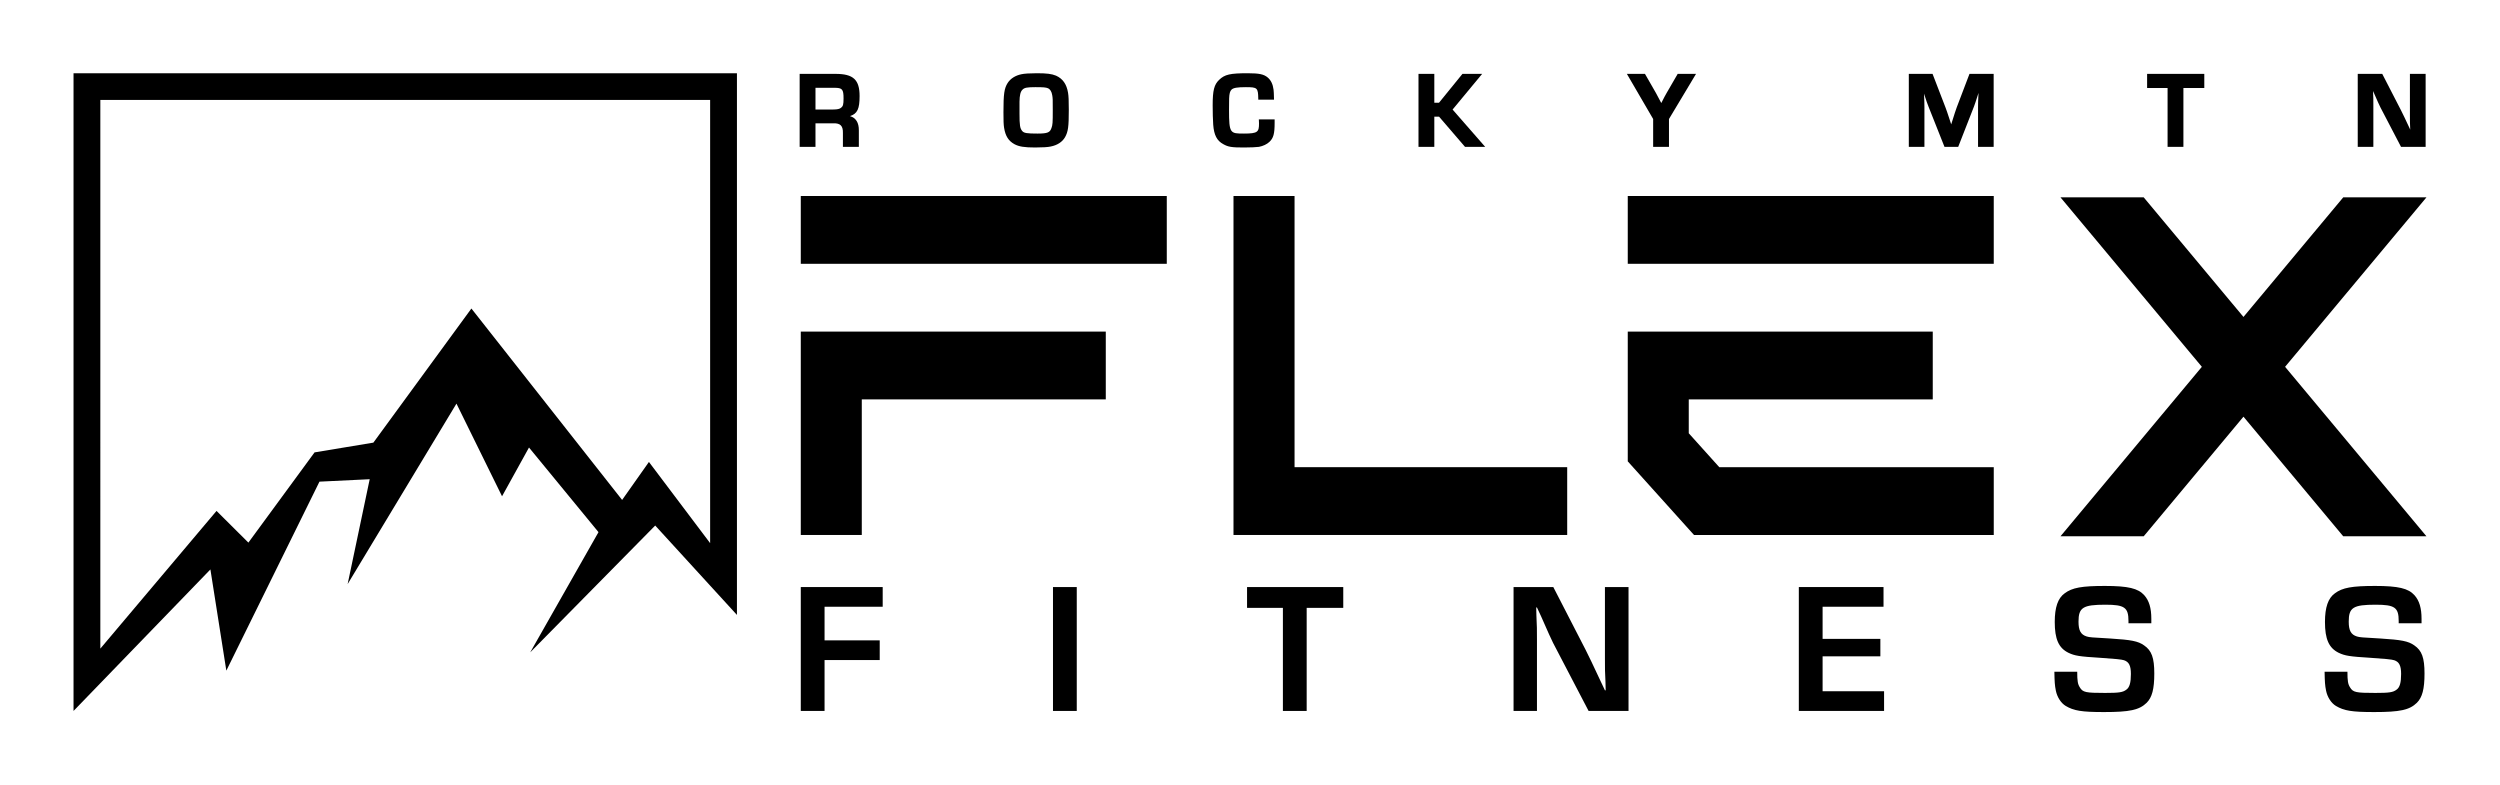
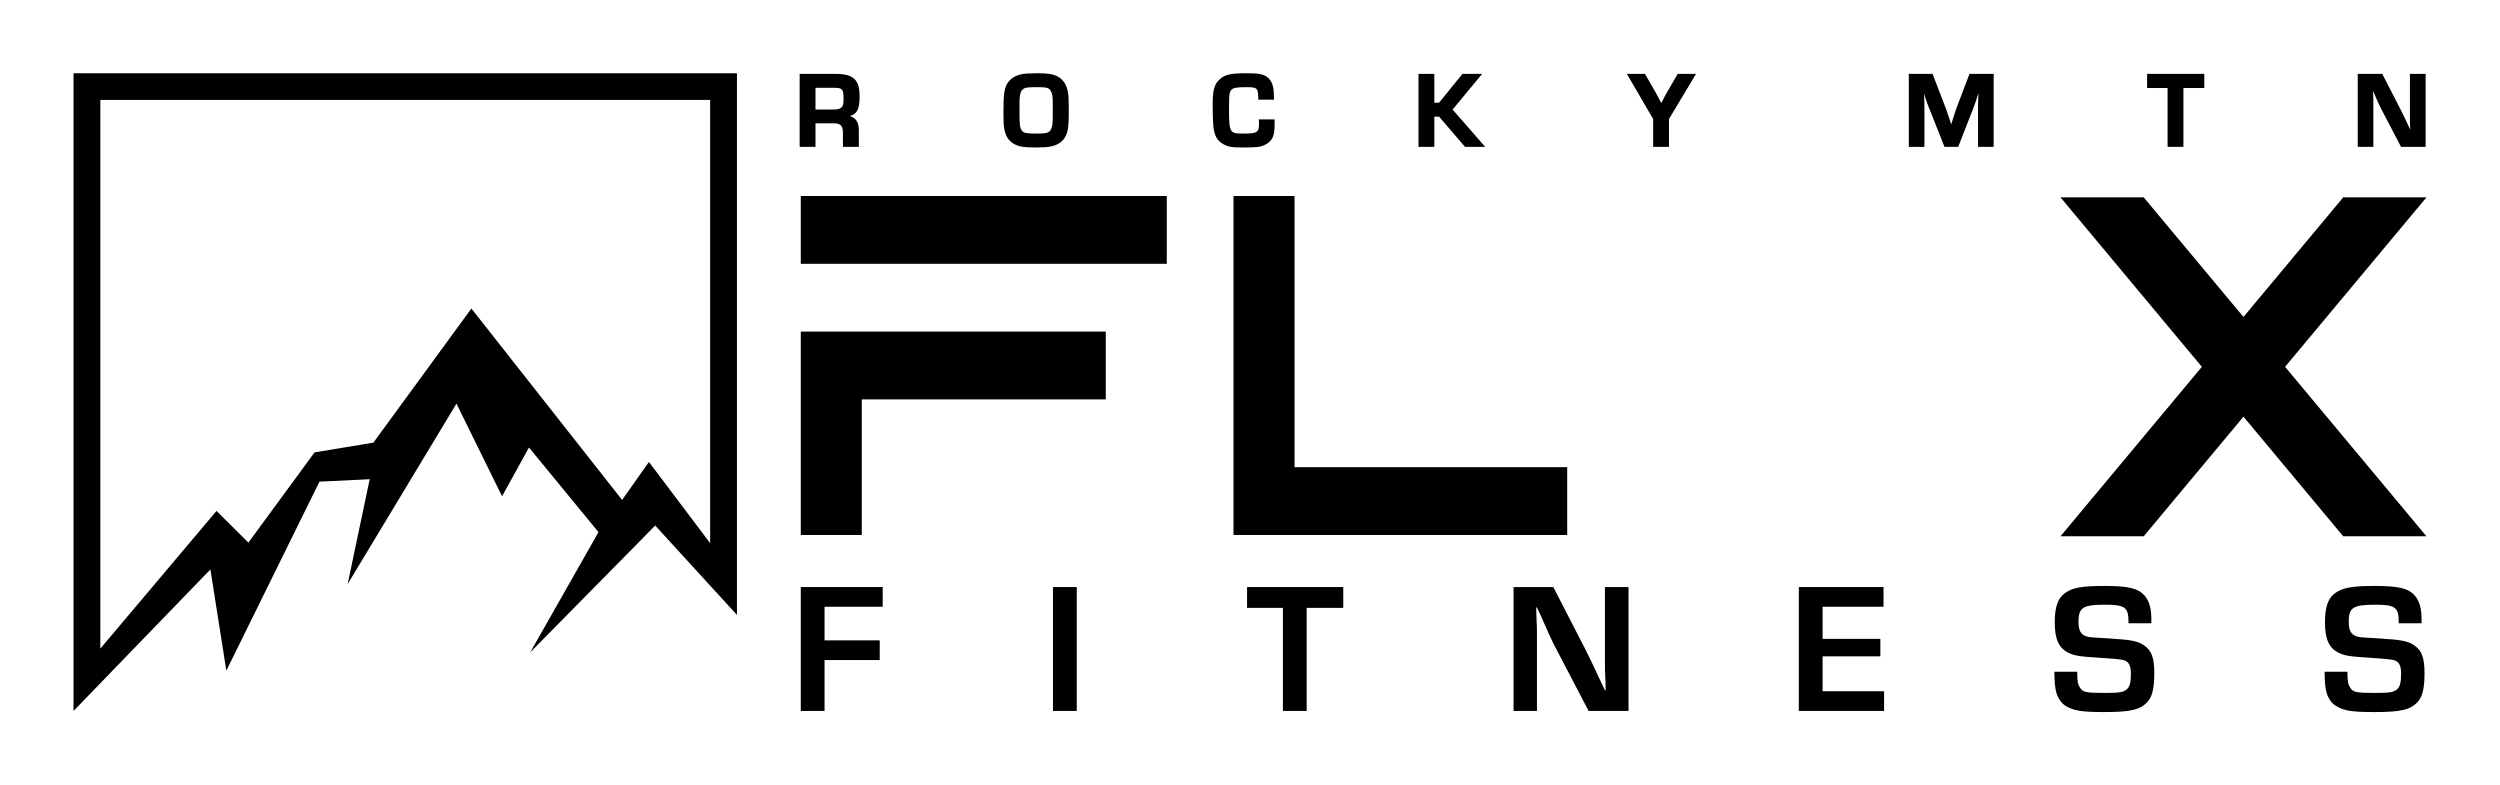
<svg xmlns="http://www.w3.org/2000/svg" id="uuid-b7abf0ba-ffc7-41ef-bbbe-cb5dc07ba193" width="850" height="267" viewBox="0 0 850 267">
  <defs>
    <style>.uuid-8a1af5f4-238e-4000-8f40-e8bb6a627d0d{stroke-width:0px;}</style>
  </defs>
  <path class="uuid-8a1af5f4-238e-4000-8f40-e8bb6a627d0d" d="m272.266,66.643h124.439v23.05h-124.439v-23.05Zm0,115.248v-69.149h103.7v23.05h-82.96v46.099h-20.74Z" />
  <path class="uuid-8a1af5f4-238e-4000-8f40-e8bb6a627d0d" d="m532.848,158.841v23.05h-113.459v-115.248h20.758v92.198h92.701Z" />
-   <path class="uuid-8a1af5f4-238e-4000-8f40-e8bb6a627d0d" d="m553.438,66.643h124.439v23.05h-124.439v-23.05Zm0,90.214v-44.114h103.7v23.05h-82.96v11.514l10.379,11.536h93.321v23.05h-101.914l-22.525-25.034Z" />
  <path class="uuid-8a1af5f4-238e-4000-8f40-e8bb6a627d0d" d="m776.928,124.719l48.072,57.622h-28.296l-33.924-40.667-33.923,40.667h-28.296l48.071-57.622-48.071-57.624h28.296l33.923,40.667,33.924-40.667h28.296l-48.072,57.624Z" />
  <path class="uuid-8a1af5f4-238e-4000-8f40-e8bb6a627d0d" d="m280.349,217.724h18.755v6.693h-18.755v17.303h-8.083v-42.12h27.849v6.694h-19.766v11.43Z" />
  <path class="uuid-8a1af5f4-238e-4000-8f40-e8bb6a627d0d" d="m366.098,241.72h-8.083v-42.12h8.083v42.12Z" />
  <path class="uuid-8a1af5f4-238e-4000-8f40-e8bb6a627d0d" d="m444.269,241.72h-8.083v-35.047h-12.187v-7.073h32.71v7.073h-12.44v35.047Z" />
  <path class="uuid-8a1af5f4-238e-4000-8f40-e8bb6a627d0d" d="m553.699,241.72h-13.577l-12.062-23.112c-.758-1.58-1.579-3.284-4.104-9.094l-1.389-2.968h-.252l.063,2.716c.19,4.042.19,4.357.19,8.273v24.185h-7.957v-42.12h13.514l10.988,21.344c1.579,3.158,2.084,4.231,4.925,10.293l1.642,3.473h.252l-.063-2.715c-.19-3.916-.19-4.231-.19-8.147v-24.249h8.02v42.12Z" />
  <path class="uuid-8a1af5f4-238e-4000-8f40-e8bb6a627d0d" d="m619.683,217.218h19.64v5.936h-19.64v11.871h20.902v6.694h-28.985v-42.12h28.796v6.694h-20.713v10.924Z" />
  <path class="uuid-8a1af5f4-238e-4000-8f40-e8bb6a627d0d" d="m723.682,211.913v-.758c0-4.61-1.326-5.556-7.83-5.556-7.641,0-9.157.946-9.157,5.745,0,3.032.758,4.42,2.779,5.053,1.073.315,1.452.315,8.02.694,7.073.443,9.472.884,11.493,2.336,2.588,1.769,3.473,4.231,3.473,9.599,0,5.242-.758,8.083-2.589,9.914-2.526,2.463-5.746,3.158-14.524,3.158-7.641,0-10.23-.443-13.008-2.084-1.579-.948-2.905-2.968-3.347-5.178-.379-1.831-.442-3.094-.505-6.44h7.767c0,3.156.19,4.229.884,5.304,1.011,1.704,2.021,1.893,8.588,1.893,4.736,0,6.062-.19,7.262-1.135,1.073-.758,1.515-2.4,1.515-5.306,0-2.777-.631-4.104-2.336-4.672q-1.01-.379-8.02-.822c-7.199-.441-8.714-.694-10.862-1.704-3.346-1.642-4.673-4.674-4.673-10.483,0-4.989,1.074-8.083,3.347-9.725,2.589-1.959,5.873-2.527,13.703-2.527,7.894,0,11.304.822,13.387,3.158,1.642,1.831,2.4,4.357,2.4,8.021v1.514h-7.768Z" />
  <path class="uuid-8a1af5f4-238e-4000-8f40-e8bb6a627d0d" d="m815.556,211.913v-.758c0-4.61-1.326-5.556-7.83-5.556-7.641,0-9.157.946-9.157,5.745,0,3.032.758,4.42,2.779,5.053,1.073.315,1.452.315,8.02.694,7.073.443,9.472.884,11.493,2.336,2.588,1.769,3.473,4.231,3.473,9.599,0,5.242-.758,8.083-2.589,9.914-2.526,2.463-5.746,3.158-14.524,3.158-7.641,0-10.23-.443-13.008-2.084-1.579-.948-2.905-2.968-3.347-5.178-.379-1.831-.442-3.094-.505-6.44h7.767c0,3.156.19,4.229.884,5.304,1.011,1.704,2.021,1.893,8.588,1.893,4.736,0,6.062-.19,7.262-1.135,1.073-.758,1.515-2.4,1.515-5.306,0-2.777-.631-4.104-2.336-4.672q-1.01-.379-8.02-.822c-7.199-.441-8.714-.694-10.862-1.704-3.346-1.642-4.673-4.674-4.673-10.483,0-4.989,1.074-8.083,3.347-9.725,2.589-1.959,5.873-2.527,13.703-2.527,7.894,0,11.304.822,13.387,3.158,1.642,1.831,2.4,4.357,2.4,8.021v1.514h-7.768Z" />
  <path class="uuid-8a1af5f4-238e-4000-8f40-e8bb6a627d0d" d="m292.262,32.676c0-5.58-2.138-7.558-8.17-7.558h-12.209v24.814h5.381v-8.003h6.117c1.172-.045,1.988.195,2.493.7.516.515.75,1.359.717,2.594v4.709h5.418v-5.605c.031-2.606-1.003-4.257-3.01-4.846,2.554-.845,3.262-2.528,3.262-6.805Zm-5.455.83c0,2.093-.199,2.606-.815,3.107-.45.421-1.294.617-2.658.617h-6.07v-7.38h6.394c2.736,0,3.149.479,3.149,3.655Z" />
  <path class="uuid-8a1af5f4-238e-4000-8f40-e8bb6a627d0d" d="m359.058,25.727l-.013-.005c-1.497-.614-3.154-.821-6.562-.821-2.326,0-4.258.125-5.158.331-2.077.416-3.752,1.474-4.721,2.982-1.162,1.838-1.429,3.696-1.429,9.94,0,2.911.034,4.153.222,5.324.451,2.784,1.501,4.442,3.514,5.543,1.552.831,3.391,1.126,7.031,1.126,2.46,0,4.347-.119,5.303-.332,2.258-.451,3.942-1.549,4.875-3.18,1.047-1.875,1.273-3.535,1.273-9.345,0-3.155-.065-4.609-.257-5.761-.487-2.923-1.783-4.767-4.078-5.801Zm-1.117,11.634c0,4.487-.043,5.064-.449,6.183-.512,1.449-1.198,1.871-4.757,1.871s-4.569-.165-5.153-.84c-.792-.925-.952-1.944-.952-6.06v-3.922c.034-2.262.334-3.457,1.041-4.133.656-.656,1.557-.826,4.38-.826,2.691,0,3.526.072,4.242.365.783.345,1.278,1.156,1.472,2.414.176,1.088.176,1.161.176,4.949Z" />
  <path class="uuid-8a1af5f4-238e-4000-8f40-e8bb6a627d0d" d="m428.028,40.998c.036.454.036.768.036.977,0,2.875-.409,3.439-5.097,3.439-4.711,0-5.095,0-5.095-8.015q0-3.27.035-3.878c.066-1.717.282-2.519.818-3.054.638-.607,1.954-.833,4.856-.833,3.923,0,4.161.217,4.231,3.88l.007.376h5.347l-.009-.392c-.036-1.667-.072-2.395-.147-2.995-.226-1.843-.87-3.197-1.97-4.14-1.312-1.119-2.904-1.461-6.811-1.461-6.004,0-7.819.417-9.71,2.234-1.714,1.637-2.21,3.582-2.21,8.677,0,2.079.068,5.1.182,6.554.261,3.558,1.261,5.487,3.437,6.651,1.656.941,2.84,1.131,7.04,1.131,2.212,0,4.312-.111,5.082-.222,1.389-.264,2.716-.893,3.546-1.686,1.379-1.302,1.778-2.748,1.778-6.444v-1.212h-5.379l.034.415Z" />
  <polygon class="uuid-8a1af5f4-238e-4000-8f40-e8bb6a627d0d" points="503.928 25.117 497.233 25.117 489.267 34.923 487.668 34.923 487.668 25.117 482.287 25.117 482.287 49.931 487.668 49.931 487.668 39.657 489.273 39.657 498.104 49.931 504.965 49.931 493.881 37.248 503.928 25.117" />
  <path class="uuid-8a1af5f4-238e-4000-8f40-e8bb6a627d0d" d="m566.627,31.659l-.177.314c-.294.521-.626,1.109-1.373,2.606l-.251.45-.227-.44c-.951-1.829-1.256-2.405-1.559-2.934l-3.751-6.537h-6.154l8.936,15.34v9.474h5.381v-9.471l9.199-15.342h-6.234l-3.79,6.541Z" />
  <path class="uuid-8a1af5f4-238e-4000-8f40-e8bb6a627d0d" d="m665.277,36.549c-.402,1.129-.696,1.975-1.627,4.984l-.245.751-.582-1.792c-.737-2.242-.986-2.996-1.369-3.988l-4.386-11.387h-8.073v24.814h5.309v-13.507c0-1.359-.031-2.143-.147-4.587.861,2.64,1.102,3.339,1.533,4.404l5.433,13.689h4.669l5.396-13.803c.33-.872.567-1.611,1.201-3.583l.302-.945-.029.635c-.1,2.12-.126,2.69-.126,4.189v13.507h5.31v-24.814h-8.22l-4.349,11.432Z" />
  <polygon class="uuid-8a1af5f4-238e-4000-8f40-e8bb6a627d0d" points="730.019 29.922 736.976 29.922 736.976 49.931 742.358 49.931 742.358 29.922 749.461 29.922 749.461 25.117 730.019 25.117 730.019 29.922" />
  <path class="uuid-8a1af5f4-238e-4000-8f40-e8bb6a627d0d" d="m819.371,25.117v14.227c0,2.243,0,2.425.107,4.659l.001.065-.316-.667c-1.624-3.467-1.919-4.093-2.818-5.89l-6.381-12.394h-8.332v24.814h5.309v-14.192c0-2.243,0-2.425-.107-4.732l-.001-.049.166.356c1.451,3.334,1.929,4.327,2.357,5.215l6.993,13.401h8.368v-24.814h-5.347Z" />
  <path class="uuid-8a1af5f4-238e-4000-8f40-e8bb6a627d0d" d="m25,24.901v216.819l9.115-9.423,37.423-38.688,5.416,34.407,31.663-64.254,17.081-.829-7.499,35.65,36.997-61.352,15.497,31.505,9.165-16.582,23.629,28.775-23.212,40.867,42.495-43.112,18.675,20.424,9.115,9.968V24.901H25Zm195.636,132.162l-9.116,12.917-51.244-65.083-33.329,45.599-19.997,3.316-22.497,30.676-10.832-10.778-39.506,46.82V33.971h207.329v150.699l-20.808-27.606Z" />
</svg>